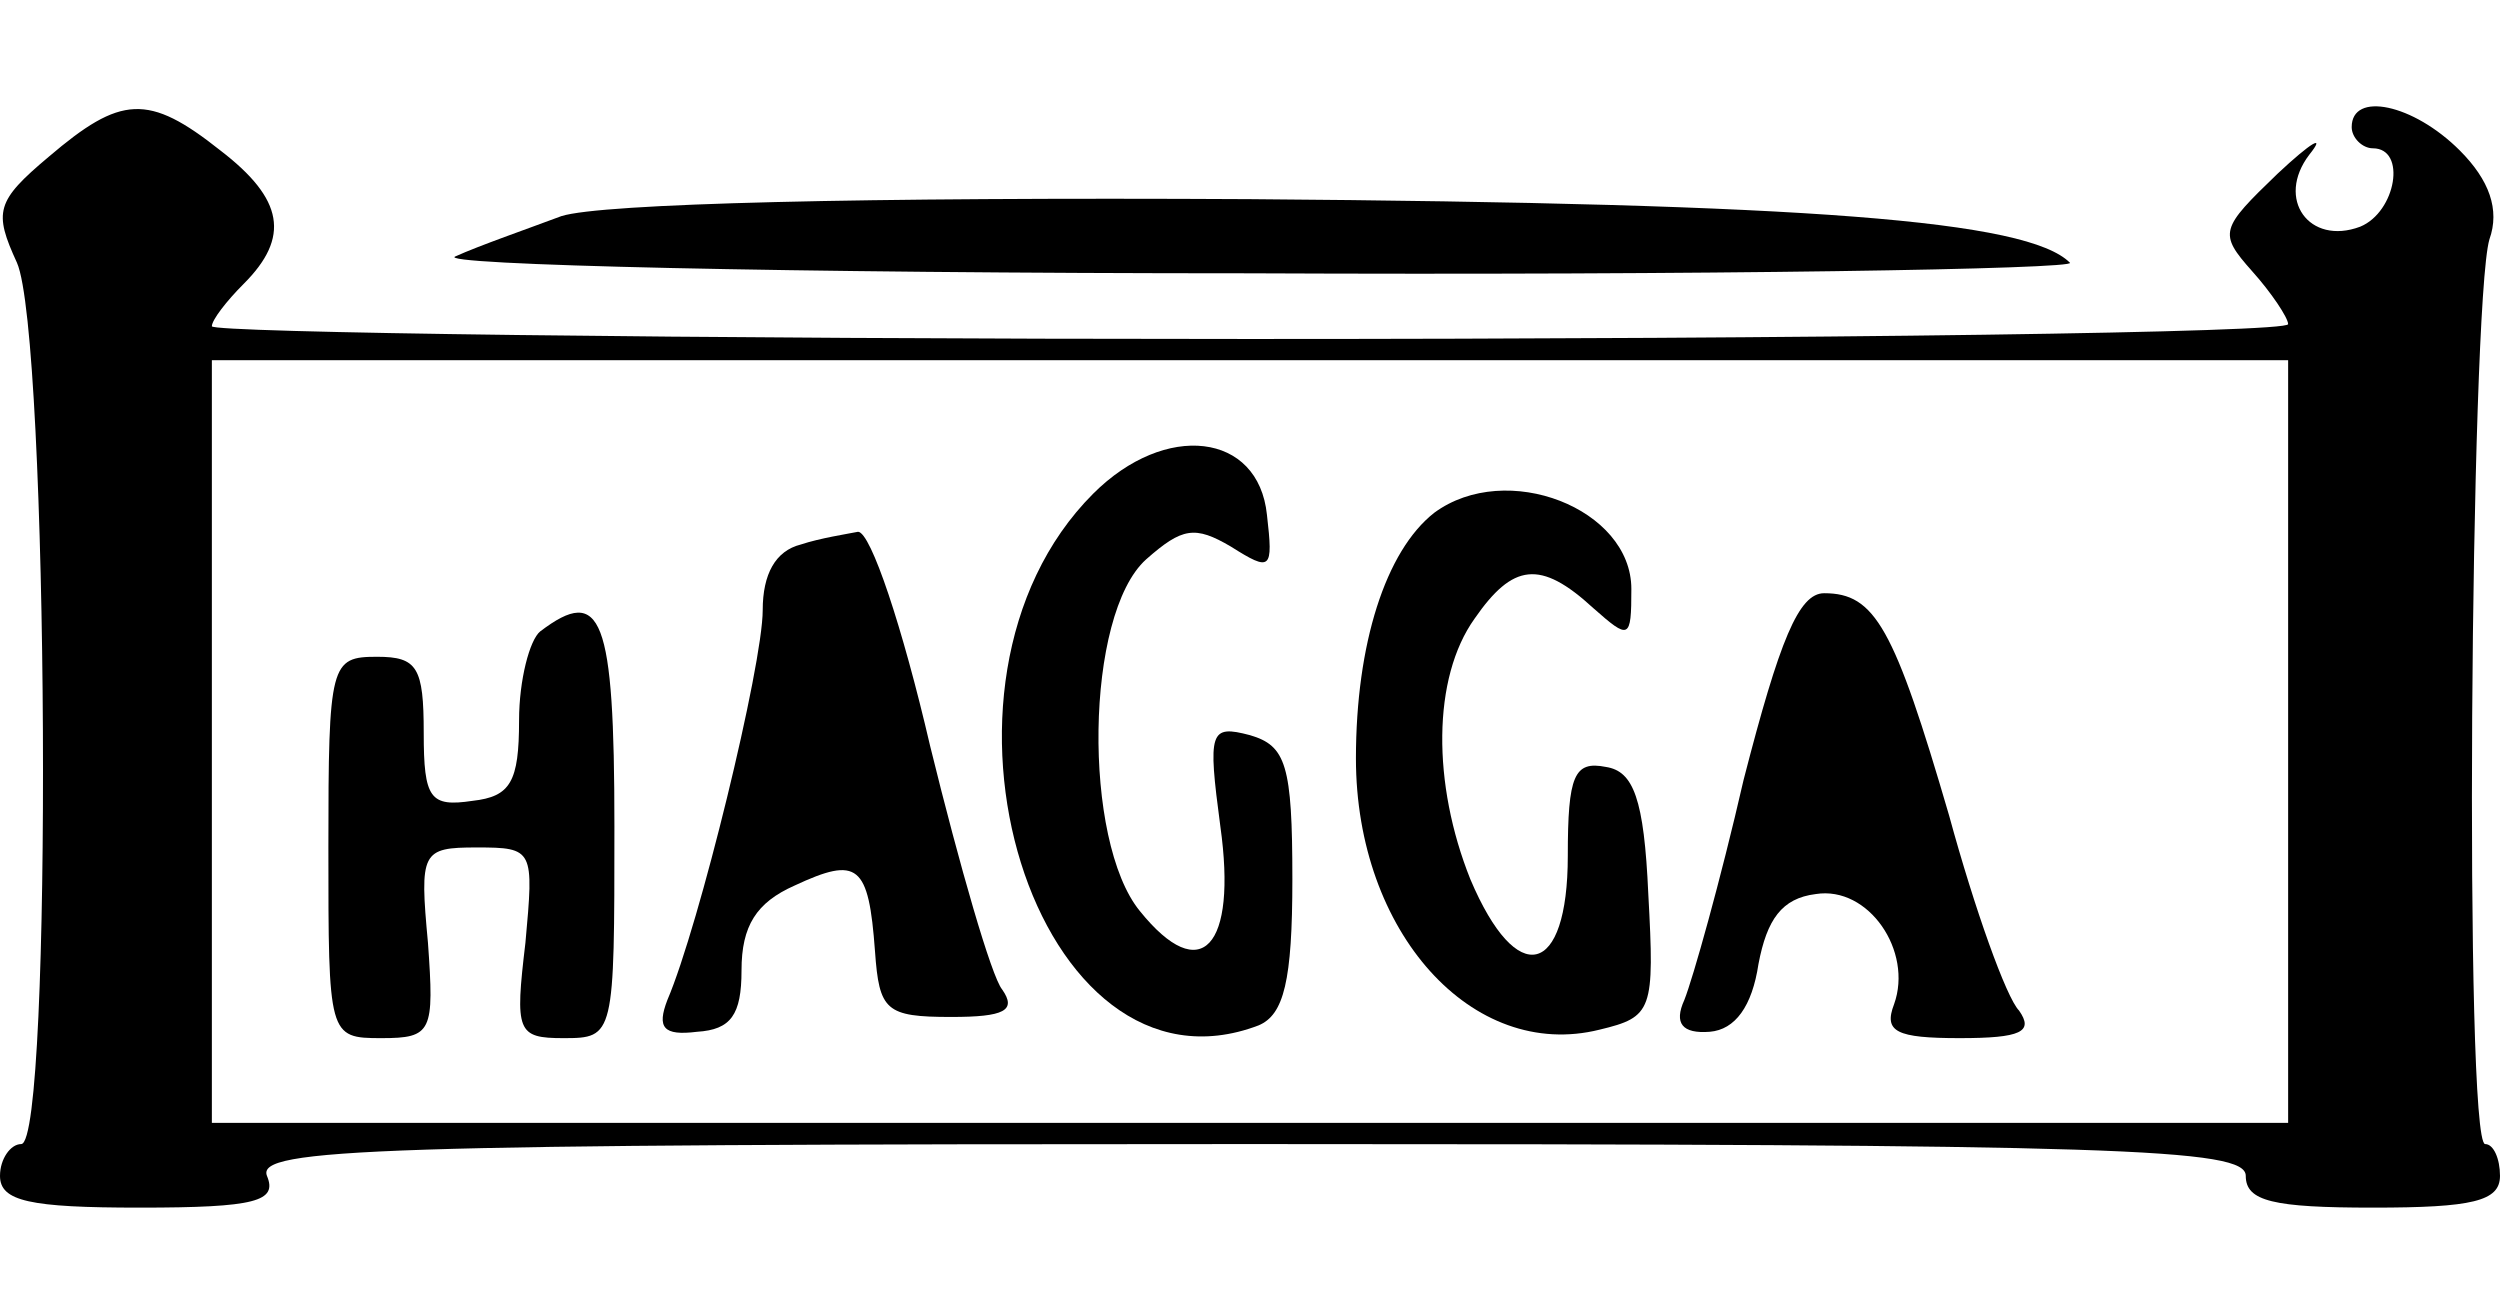
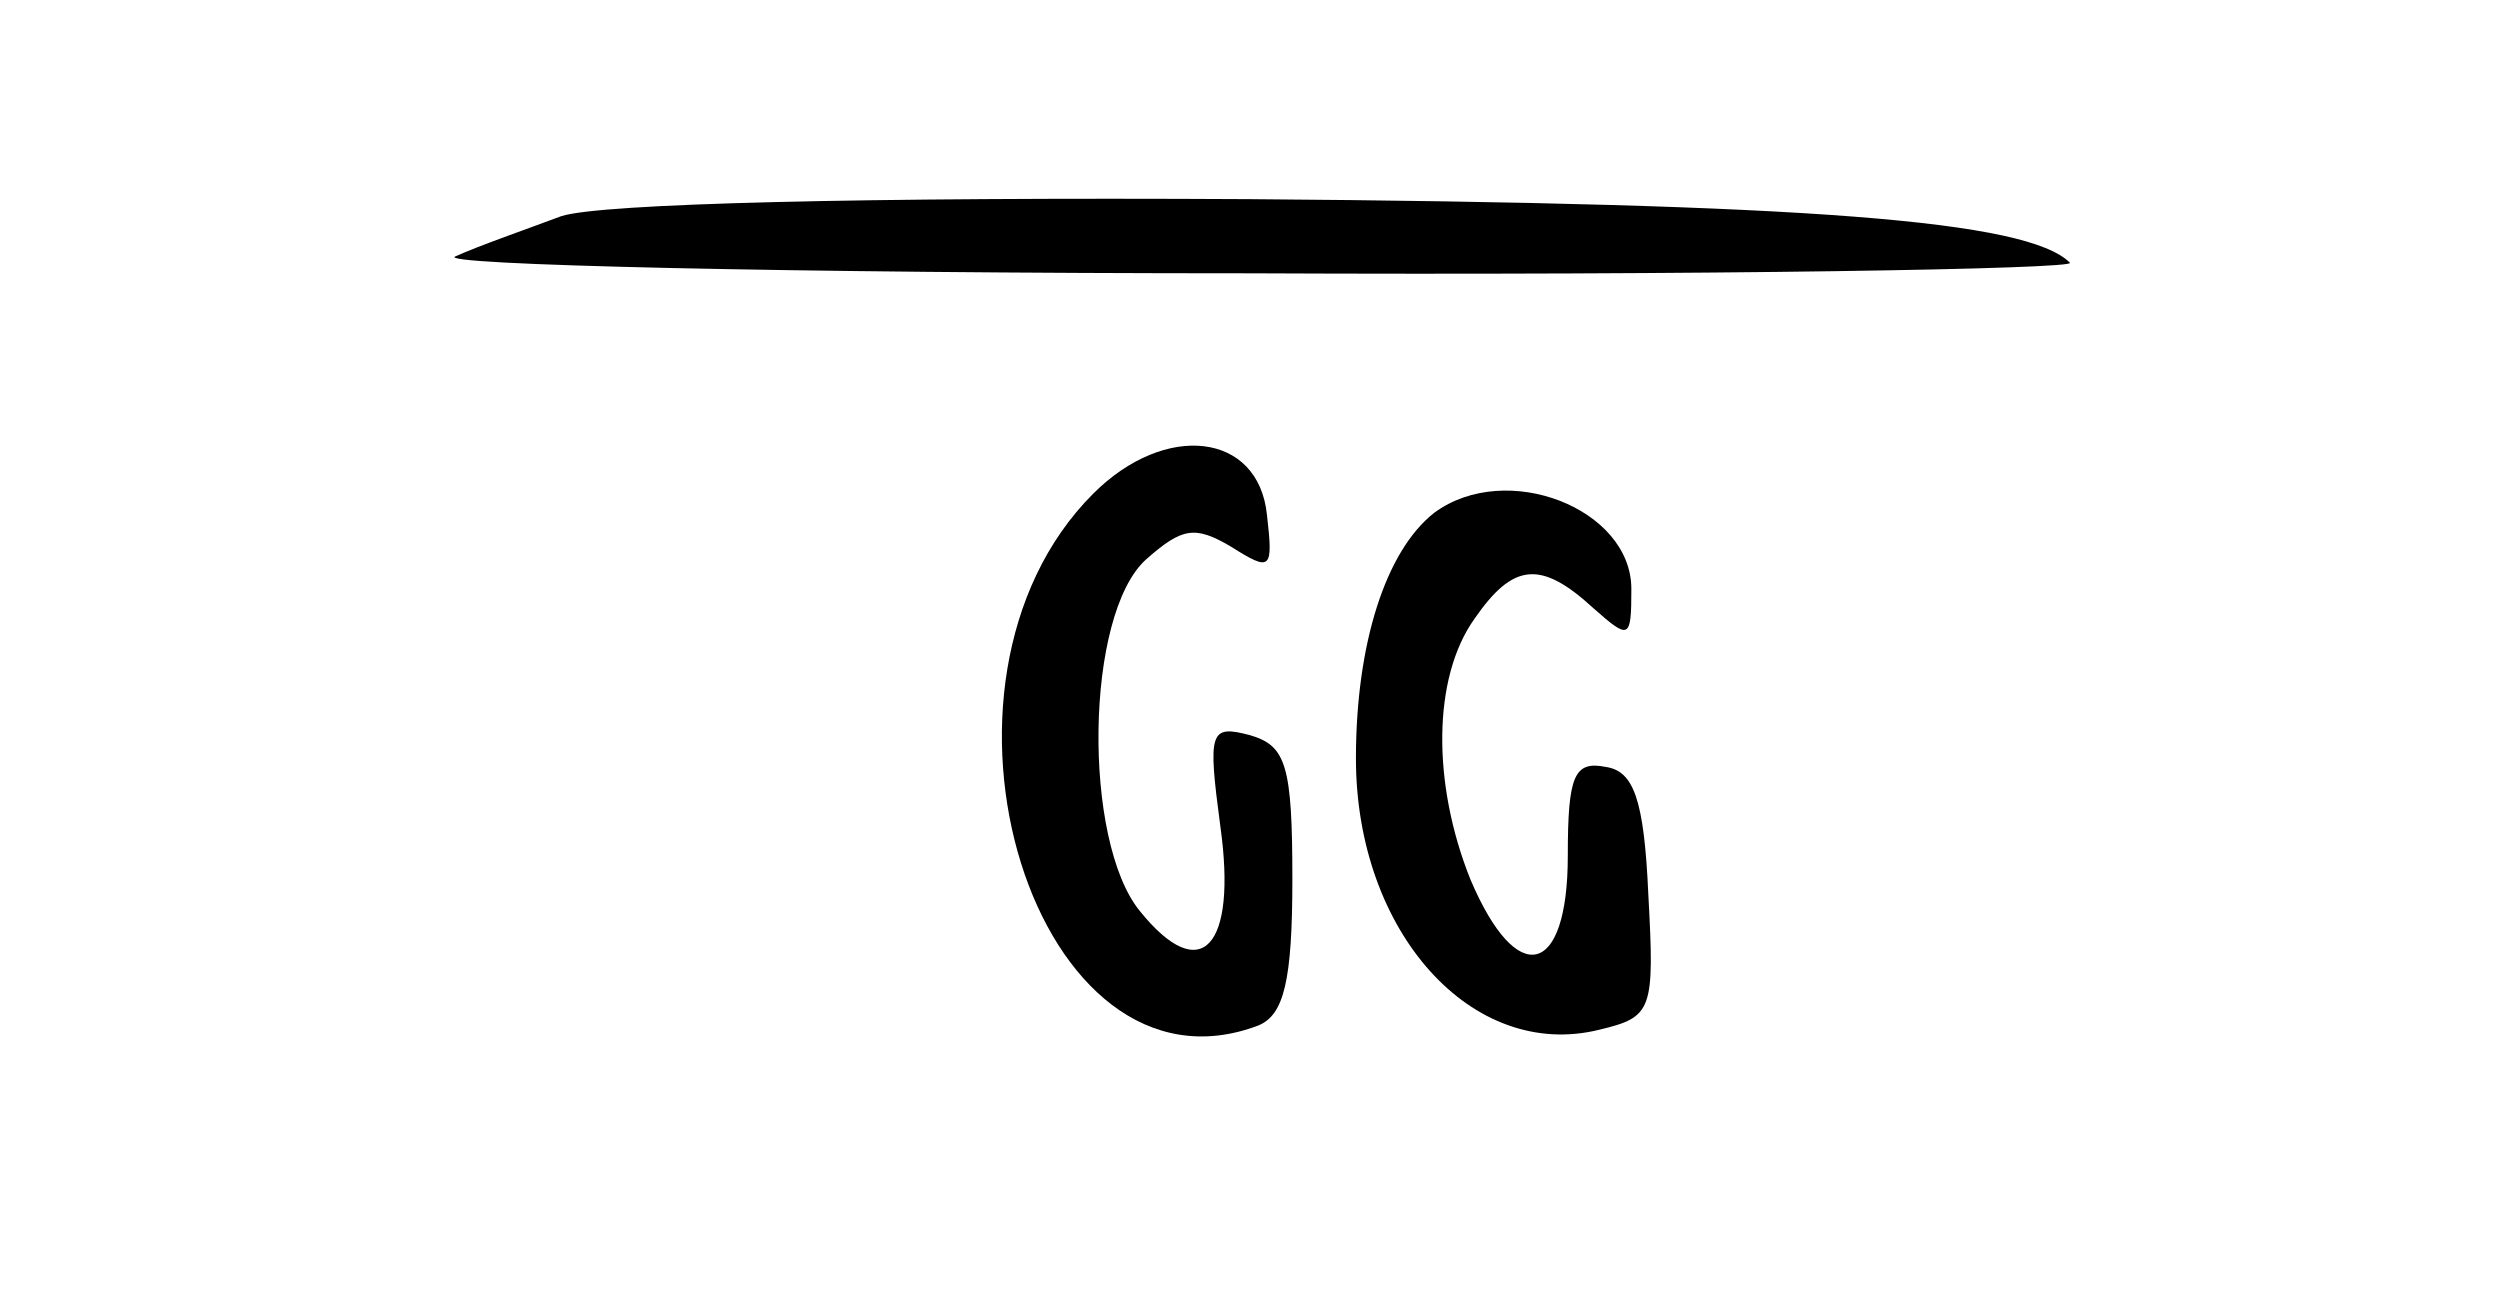
<svg xmlns="http://www.w3.org/2000/svg" version="1.0" width="118pt" height="61pt" viewBox="0 0 118 61" preserveAspectRatio="xMidYMid meet">
  <g transform="translate(0,61) scale(0.1,-0.1)" fill="#000000" stroke="none">
-     <path d="M23 536 c-25 -21 -26 -26 -15 -50 15 -34 17 -416 2 -416 -5 0 -10 -7 -10 -15 0 -12 14 -15 66 -15 55 0 65 3 60 15 -5 13 51 15 464 15 411 0 470 -2 470 -15 0 -12 13 -15 60 -15 47 0 60 3 60 15 0 8 -3 15 -7 15 -10 0 -7 396 2 427 5 14 0 28 -14 42 -22 22 -51 28 -51 11 0 -5 5 -10 10 -10 16 0 11 -30 -6 -37 -24 -9 -40 13 -24 34 8 10 1 6 -15 -9 -27 -26 -28 -28 -12 -46 9 -10 17 -22 17 -25 0 -4 -220 -7 -490 -7 -269 0 -490 3 -490 6 0 3 7 12 15 20 22 22 19 40 -11 63 -34 27 -47 26 -81 -3z m1057 -276 l0 -180 -490 0 -490 0 0 180 0 180 490 0 490 0 0 -180z" />
    <path d="M516 377 c-90 -90 -27 -291 78 -251 12 5 16 21 16 69 0 54 -3 63 -20 68 -19 5 -20 2 -14 -43 8 -57 -9 -76 -38 -40 -27 33 -26 140 3 166 17 15 23 16 40 6 19 -12 20 -11 17 15 -4 39 -48 44 -82 10z" />
    <path d="M677 368 c-23 -18 -37 -62 -37 -116 0 -82 55 -143 115 -128 25 6 26 9 23 64 -2 45 -7 58 -20 60 -15 3 -18 -4 -18 -42 0 -57 -24 -63 -46 -11 -18 45 -18 95 2 123 18 26 31 28 56 5 17 -15 18 -15 18 9 0 38 -59 61 -93 36z" />
-     <path d="M378 353 c-12 -3 -18 -14 -18 -31 0 -26 -30 -149 -45 -184 -5 -13 -2 -17 14 -15 16 1 21 8 21 29 0 21 7 32 25 40 30 14 35 10 38 -31 2 -28 5 -31 36 -31 25 0 31 3 24 13 -5 6 -20 58 -34 115 -13 56 -28 101 -34 101 -5 -1 -18 -3 -27 -6z" />
-     <path d="M823 242 c-11 -48 -24 -94 -28 -104 -5 -11 -1 -16 12 -15 12 1 20 12 23 32 4 21 11 31 27 33 25 4 46 -27 37 -52 -5 -13 1 -16 31 -16 29 0 35 3 28 13 -6 6 -21 48 -33 92 -26 89 -35 105 -59 105 -12 0 -21 -22 -38 -88z" />
-     <path d="M255 312 c-5 -4 -10 -23 -10 -42 0 -29 -4 -36 -22 -38 -20 -3 -23 1 -23 32 0 31 -3 36 -22 36 -22 0 -23 -3 -23 -90 0 -89 0 -90 25 -90 24 0 25 3 22 45 -4 43 -3 45 23 45 27 0 27 -1 23 -45 -5 -42 -4 -45 18 -45 24 0 24 1 24 100 0 99 -6 114 -35 92z" />
    <path d="M265 508 c-16 -6 -39 -14 -50 -19 -11 -4 157 -8 374 -8 217 -1 392 2 388 5 -20 20 -123 28 -387 30 -183 1 -306 -2 -325 -8z" />
  </g>
</svg>